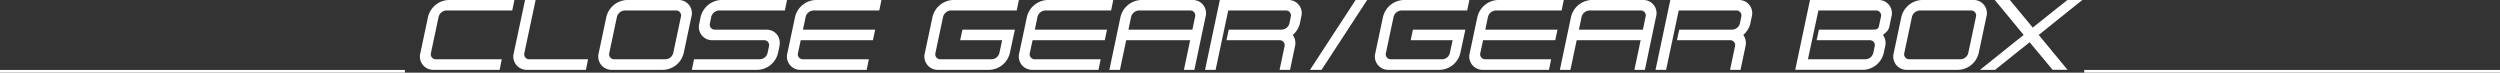
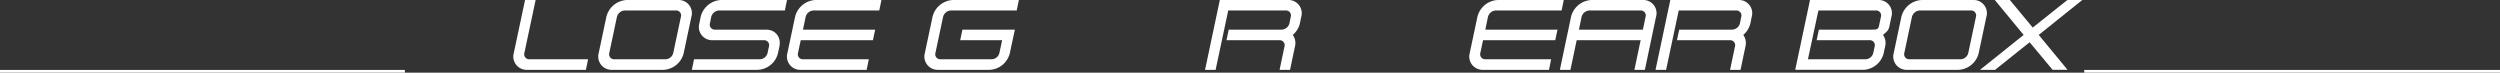
<svg xmlns="http://www.w3.org/2000/svg" id="レイヤー_1" data-name="レイヤー 1" viewBox="0 0 920 26.746">
  <rect x="0" y="0" width="920" height="26.746" fill="#333333" stroke="none" />
  <defs>
    <style>.cls-1{fill:#fff;}.cls-2{fill:none;stroke:#fff;stroke-miterlimit:10;}</style>
  </defs>
-   <path class="cls-1" d="M154.705,58.727l2.809-13.247a8.114,8.114,0,0,1,7.558-6.226H189.3l-.791,3.851H164.28a3.139,3.139,0,0,0-2.88,2.375l-2.807,13.247a1.839,1.839,0,0,0,1.836,2.339h24.225l-.793,3.888H159.637A4.9,4.9,0,0,1,154.705,58.727Z" transform="translate(0 -39.254)" />
  <path class="cls-1" d="M189.085,58.727l4.14-19.473h3.886l-4.138,19.473a1.838,1.838,0,0,0,1.836,2.339h21.6l-.792,3.888h-21.6A4.9,4.9,0,0,1,189.085,58.727Z" transform="translate(0 -39.254)" />
  <path class="cls-1" d="M220.333,58.727l2.808-13.247a8.113,8.113,0,0,1,7.558-6.226h18.863a4.854,4.854,0,0,1,4.859,6.226l-2.808,13.247a8.033,8.033,0,0,1-7.487,6.227H225.264A4.9,4.9,0,0,1,220.333,58.727Zm6.695-13.247-2.807,13.247a1.838,1.838,0,0,0,1.836,2.339h18.861a3.028,3.028,0,0,0,2.844-2.339l2.807-13.247a1.831,1.831,0,0,0-1.8-2.375H229.908A3.138,3.138,0,0,0,227.028,45.48Z" transform="translate(0 -39.254)" />
  <path class="cls-1" d="M255.4,61.066h24.225a3.028,3.028,0,0,0,2.844-2.339l.5-2.34a1.825,1.825,0,0,0-1.836-2.34H262.271a4.872,4.872,0,0,1-4.9-6.227l.468-2.34a8.114,8.114,0,0,1,7.558-6.226h24.226l-.792,3.851H264.611a3.14,3.14,0,0,0-2.88,2.375l-.467,2.34a1.825,1.825,0,0,0,1.836,2.34h18.861c3.42,0,5.579,2.808,4.859,6.227l-.5,2.34a8.031,8.031,0,0,1-7.486,6.227H254.6Z" transform="translate(0 -39.254)" />
  <path class="cls-1" d="M289.776,58.727l2.808-13.247a8.115,8.115,0,0,1,7.559-6.226h24.225l-.792,3.851H299.352a3.138,3.138,0,0,0-2.88,2.375l-.972,4.68h26.564l-.828,3.887H294.672l-1.008,4.68a1.838,1.838,0,0,0,1.836,2.339h24.225l-.792,3.888H294.707A4.9,4.9,0,0,1,289.776,58.727Z" transform="translate(0 -39.254)" />
  <path class="cls-1" d="M340.355,58.727l2.808-13.247a8.115,8.115,0,0,1,7.56-6.226h24.224l-.792,3.851H349.93a3.138,3.138,0,0,0-2.879,2.375l-2.808,13.247a1.838,1.838,0,0,0,1.835,2.339H364.94a3.028,3.028,0,0,0,2.844-2.339l1.008-4.68H353.35l.828-3.887h19.293l-1.836,8.567a8.031,8.031,0,0,1-7.487,6.227H345.287A4.9,4.9,0,0,1,340.355,58.727Z" transform="translate(0 -39.254)" />
-   <path class="cls-1" d="M375.1,58.727,377.9,45.48a8.115,8.115,0,0,1,7.56-6.226h24.226l-.793,3.851H384.67a3.137,3.137,0,0,0-2.879,2.375l-.973,4.68h26.565l-.828,3.887H379.99l-1.008,4.68a1.839,1.839,0,0,0,1.836,2.339h24.225l-.791,3.888H380.026A4.9,4.9,0,0,1,375.1,58.727Z" transform="translate(0 -39.254)" />
-   <path class="cls-1" d="M437.982,54.047H414.441l-2.3,10.907H408.25l4.1-19.474a8.113,8.113,0,0,1,7.559-6.226h18.862a4.854,4.854,0,0,1,4.86,6.226l-4.1,19.474H435.68Zm1.8-8.567a1.831,1.831,0,0,0-1.8-2.375H419.121a3.138,3.138,0,0,0-2.879,2.375l-.972,4.68h23.541Z" transform="translate(0 -39.254)" />
  <path class="cls-1" d="M472.688,56.387a1.826,1.826,0,0,0-1.836-2.34h-19.51l.828-3.887h19.51a3.063,3.063,0,0,0,2.843-2.34l.467-2.34a1.83,1.83,0,0,0-1.8-2.375h-21.2l-4.644,21.849h-3.887l5.436-25.7h25.087a4.854,4.854,0,0,1,4.86,6.226l-.467,2.34a8.06,8.06,0,0,1-2.629,4.284,5.146,5.146,0,0,1,.793,4.283l-1.8,8.567h-3.851Z" transform="translate(0 -39.254)" />
-   <path class="cls-1" d="M503.108,39.254l-16.774,25.7h-4.247l16.774-25.7Z" transform="translate(0 -39.254)" />
-   <path class="cls-1" d="M506.135,58.727l2.806-13.247a8.115,8.115,0,0,1,7.56-6.226h24.226l-.793,3.851H515.709a3.137,3.137,0,0,0-2.879,2.375l-2.809,13.247a1.84,1.84,0,0,0,1.836,2.339h18.862a3.025,3.025,0,0,0,2.843-2.339l1.008-4.68H519.129l.828-3.887H539.25l-1.836,8.567a8.032,8.032,0,0,1-7.486,6.227H511.065A4.9,4.9,0,0,1,506.135,58.727Z" transform="translate(0 -39.254)" />
  <path class="cls-1" d="M540.874,58.727l2.808-13.247a8.114,8.114,0,0,1,7.558-6.226h24.226l-.792,3.851H550.449a3.138,3.138,0,0,0-2.88,2.375l-.971,4.68h26.564l-.828,3.887H545.77l-1.008,4.68a1.838,1.838,0,0,0,1.836,2.339h24.224l-.792,3.888H545.8A4.9,4.9,0,0,1,540.874,58.727Z" transform="translate(0 -39.254)" />
  <path class="cls-1" d="M603.762,54.047H580.221l-2.3,10.907h-3.888l4.1-19.474a8.114,8.114,0,0,1,7.558-6.226h18.863a4.853,4.853,0,0,1,4.859,6.226l-4.1,19.474h-3.852Zm1.8-8.567a1.831,1.831,0,0,0-1.8-2.375H584.9a3.138,3.138,0,0,0-2.879,2.375l-.972,4.68H604.59Z" transform="translate(0 -39.254)" />
  <path class="cls-1" d="M638.466,56.387a1.825,1.825,0,0,0-1.836-2.34H617.121l.827-3.887h19.51a3.062,3.062,0,0,0,2.844-2.34l.468-2.34a1.831,1.831,0,0,0-1.8-2.375h-21.2l-4.644,21.849h-3.888l5.436-25.7h25.089a4.853,4.853,0,0,1,4.859,6.226l-.468,2.34a8.052,8.052,0,0,1-2.628,4.284,5.138,5.138,0,0,1,.792,4.283l-1.8,8.567h-3.852Z" transform="translate(0 -39.254)" />
  <path class="cls-1" d="M666.08,39.254h25.089a4.853,4.853,0,0,1,4.859,6.226l-.719,3.42c-.324,1.62-1.044,2.051-2.375,3.2a5.145,5.145,0,0,1,.791,4.283l-.5,2.34a8.033,8.033,0,0,1-7.487,6.227H660.645Zm23.289,19.473.5-2.34a1.825,1.825,0,0,0-1.836-2.34h-19.51l.827-3.887h19.51c1.3,0,2.34.035,2.592-1.26l.721-3.42a1.831,1.831,0,0,0-1.8-2.375h-21.2l-3.852,17.961h21.2A3.027,3.027,0,0,0,689.369,58.727Z" transform="translate(0 -39.254)" />
  <path class="cls-1" d="M696.9,58.727,699.7,45.48a8.116,8.116,0,0,1,7.56-6.226h18.861a4.853,4.853,0,0,1,4.859,6.226l-2.807,13.247a8.033,8.033,0,0,1-7.488,6.227H701.828A4.9,4.9,0,0,1,696.9,58.727Zm6.7-13.247-2.808,13.247a1.839,1.839,0,0,0,1.836,2.339h18.861a3.028,3.028,0,0,0,2.844-2.339l2.808-13.247a1.831,1.831,0,0,0-1.8-2.375H706.472A3.139,3.139,0,0,0,703.592,45.48Z" transform="translate(0 -39.254)" />
  <path class="cls-1" d="M744.7,52.1l-10.619-12.85h5.543L748.05,49.4l12.743-10.15H766.3L750.246,52.1l10.618,12.85h-5.507L746.9,54.8,734.192,64.954h-5.544Z" transform="translate(0 -39.254)" />
  <line class="cls-2" y1="26.246" x2="149" y2="26.246" />
  <line class="cls-2" x1="767" y1="26.246" x2="920" y2="26.246" />
</svg>